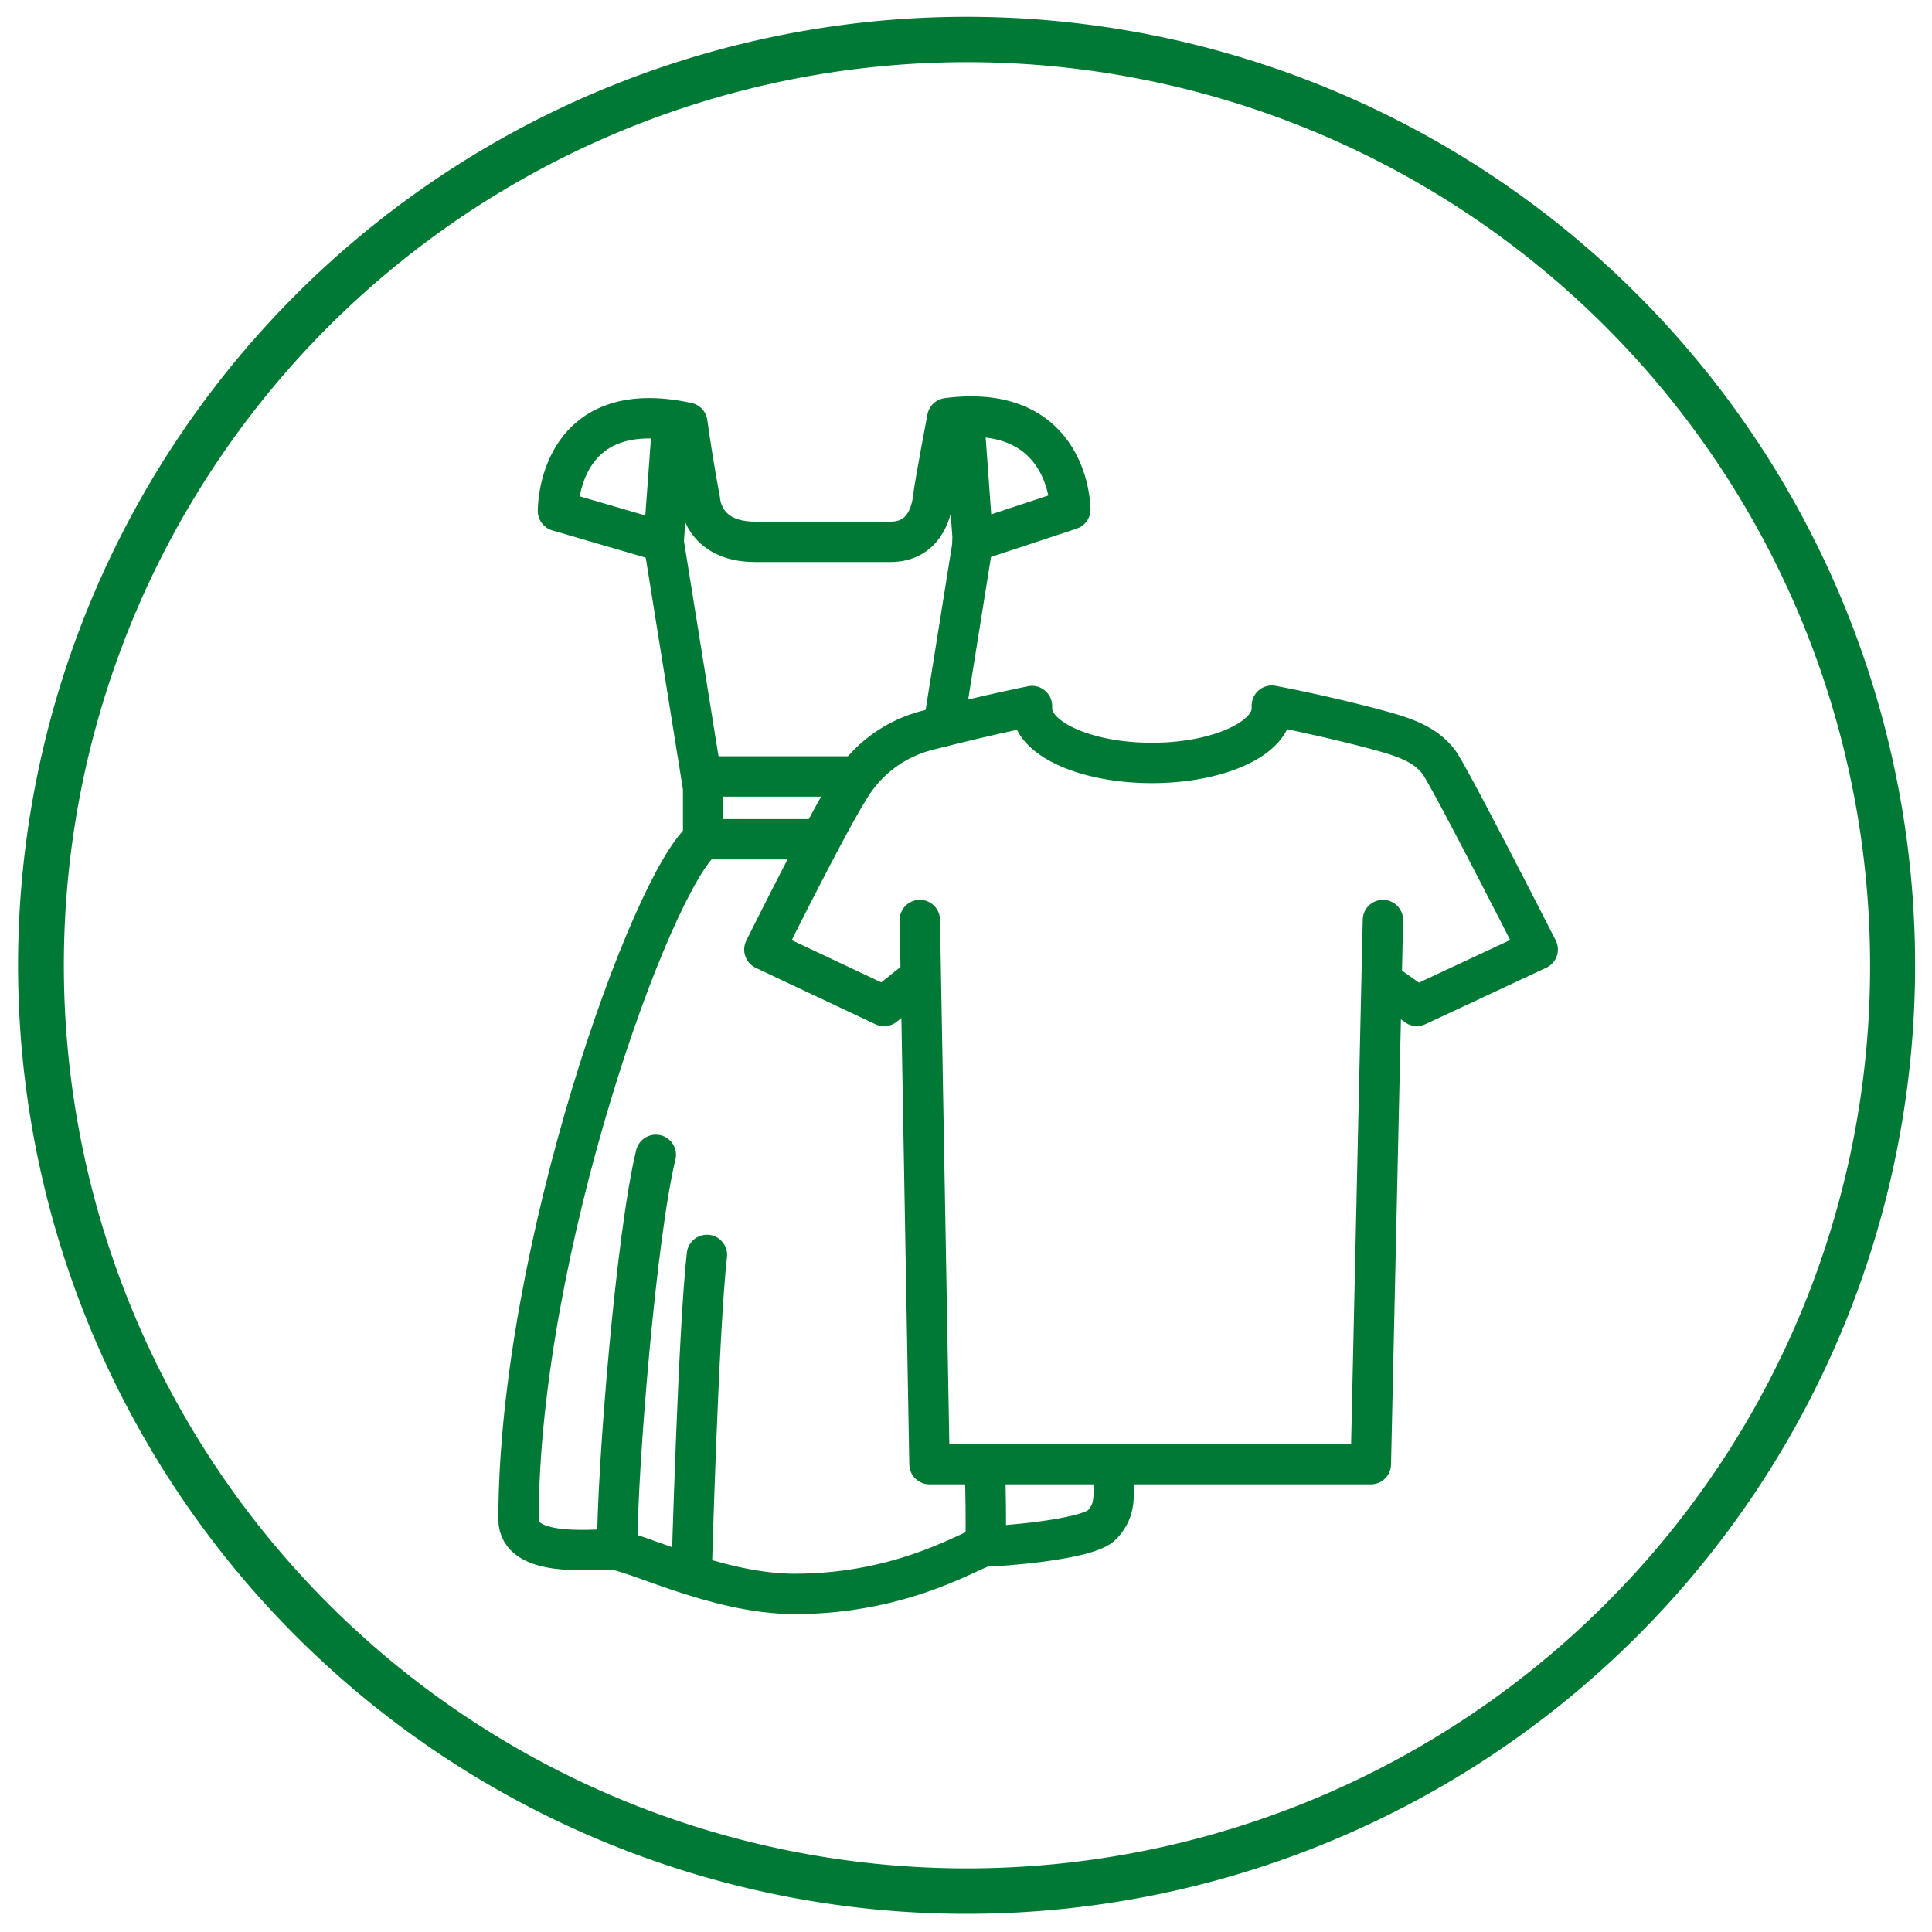
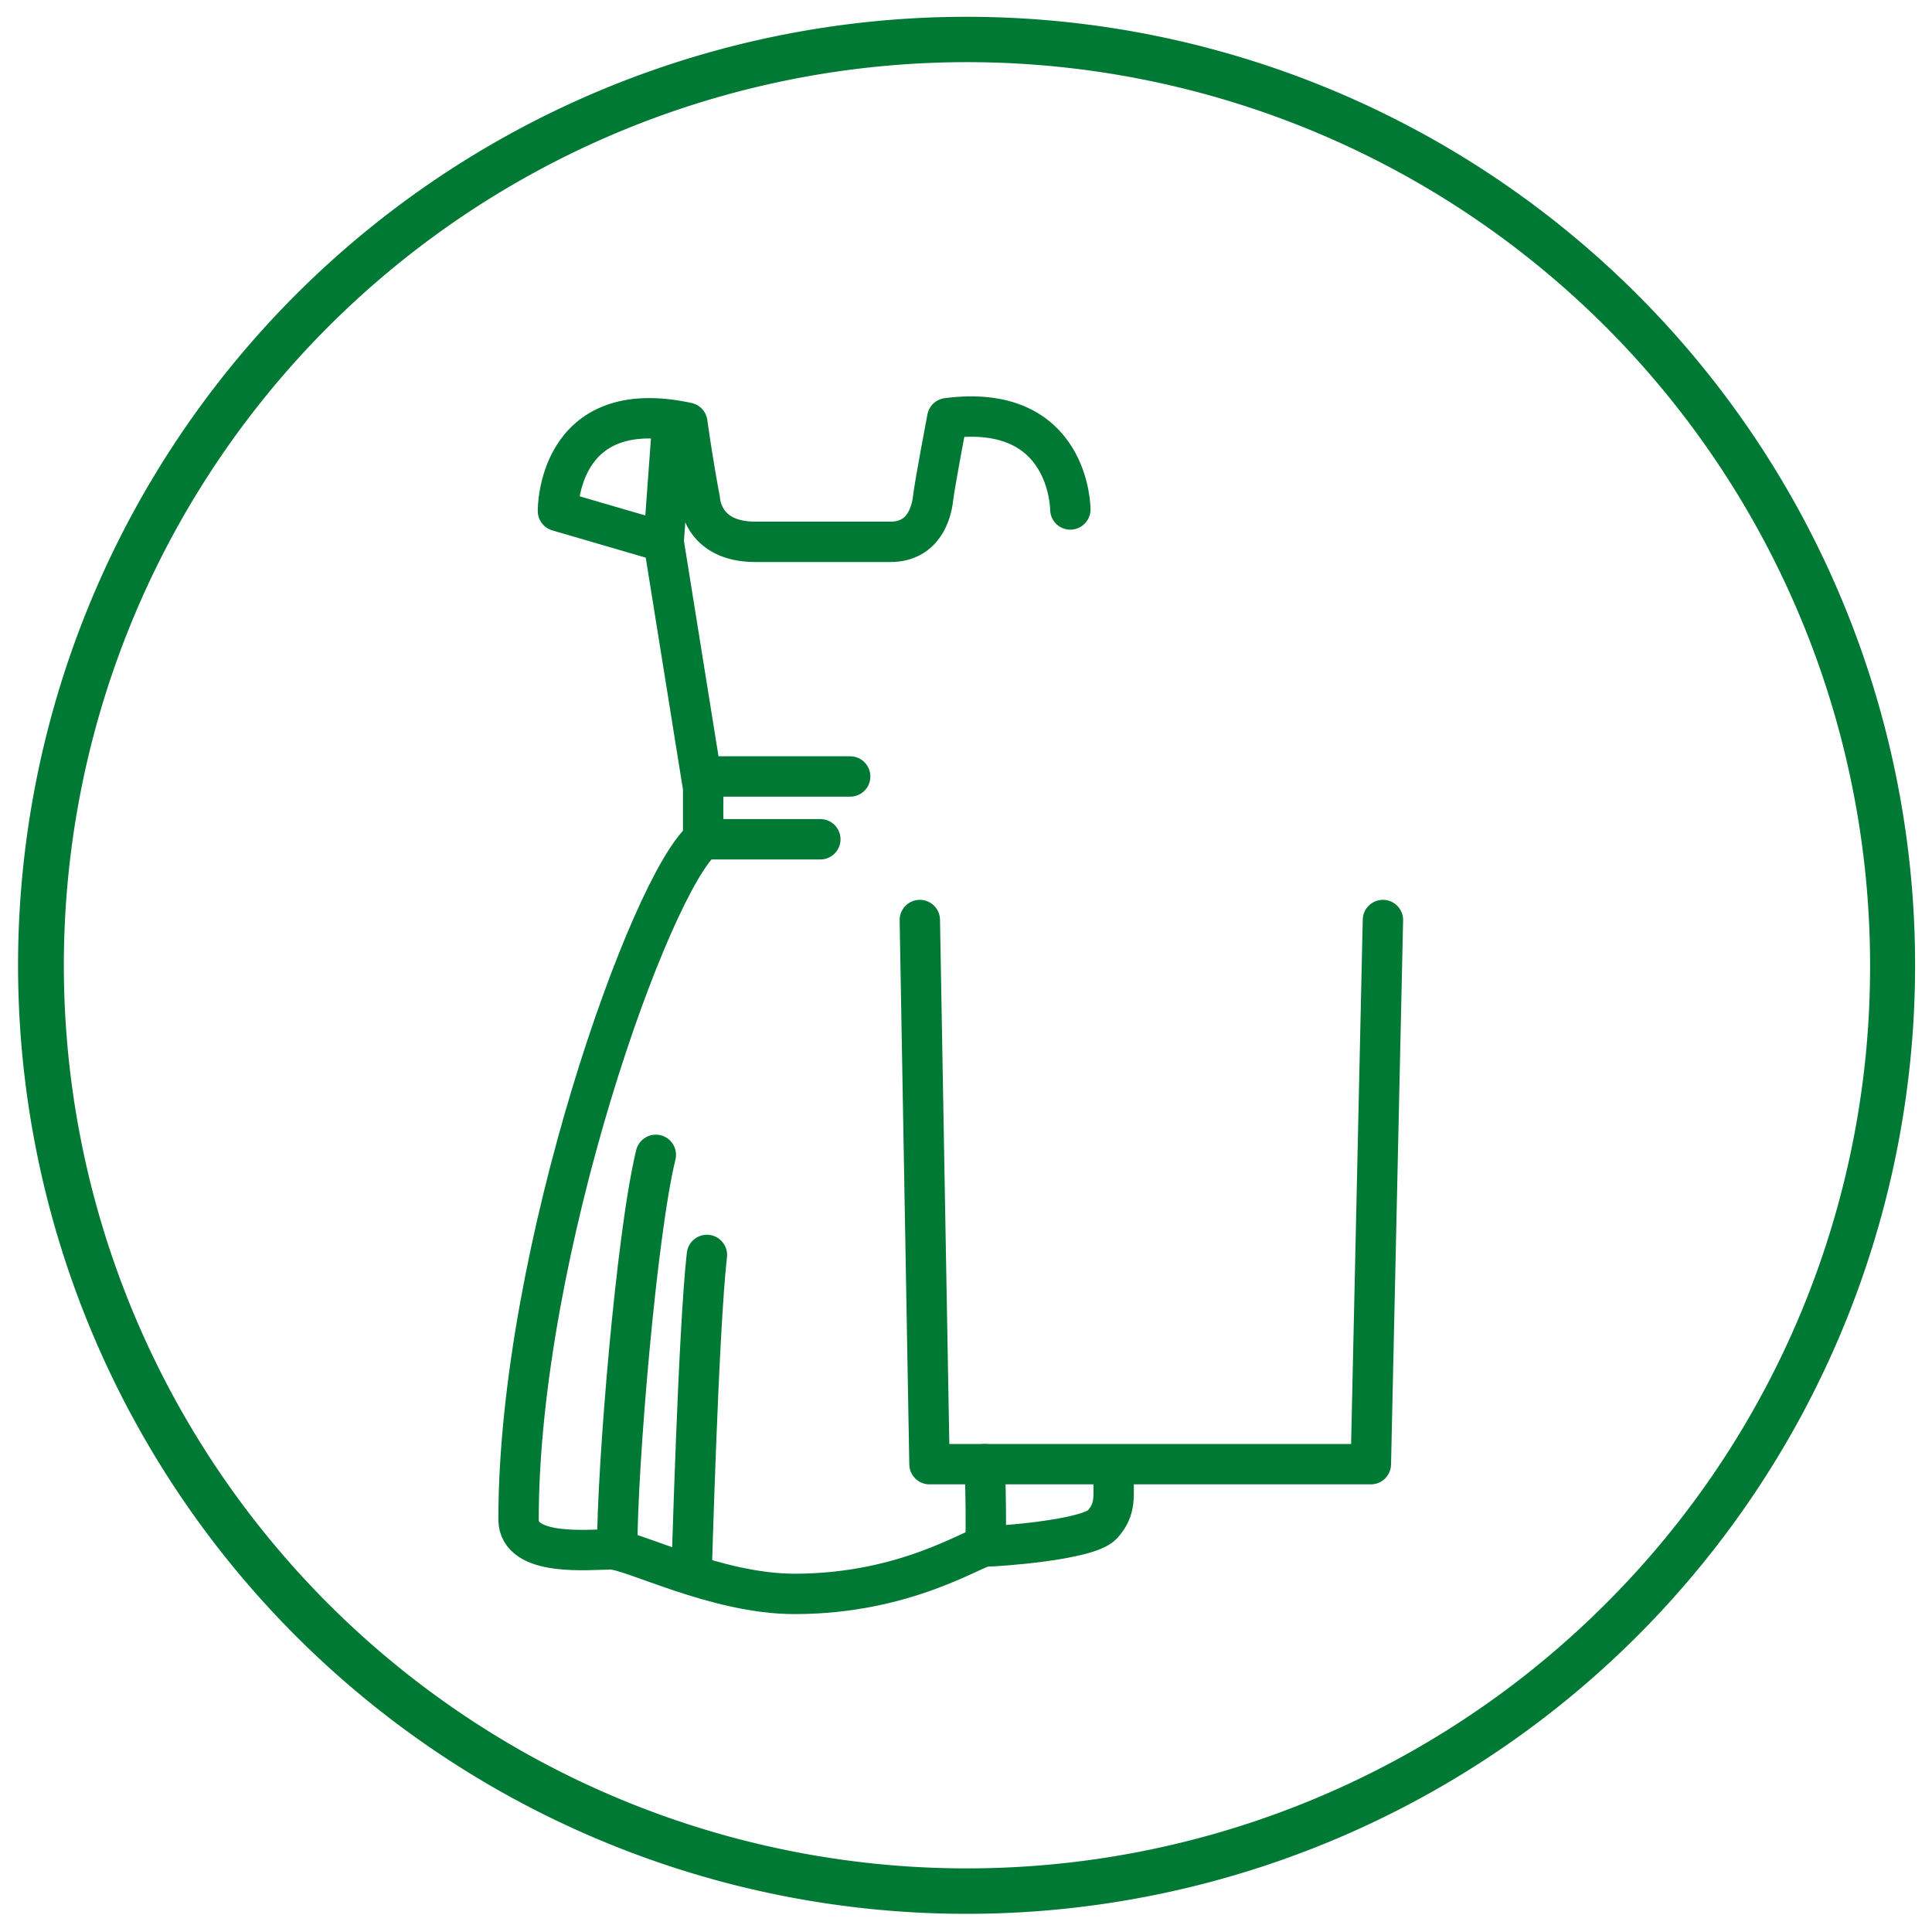
<svg xmlns="http://www.w3.org/2000/svg" id="Layer_1" data-name="Layer 1" viewBox="0 0 200 200">
  <defs>
    <style>.cls-1{fill:none;stroke:#007934;stroke-linecap:round;stroke-linejoin:round;stroke-width:4.18px;}.cls-2{fill:#007934;}</style>
  </defs>
  <title>Artboard 1 copy</title>
  <polyline class="cls-1" points="95.22 95.24 96.22 151.57 141.91 151.57 143.16 95.24" />
-   <path class="cls-1" d="M143.16,101.63l3.51,2.5,12.51-5.84s-9.26-18.19-10.26-19.44-2.25-2.13-5.26-3c-1.68-.49-6.61-1.77-12-2.8v.3c0,3.11-5.56,5.63-12.42,5.63s-12.41-2.52-12.41-5.63v-.26c-4.89,1-9.18,2.1-10.81,2.51a13.18,13.18,0,0,0-8.13,6.09c-2.26,3.55-8.76,16.61-8.76,16.61l12.39,5.84,3.75-3" />
-   <polyline class="cls-1" points="97.67 75.16 100.72 56.09 99.83 43.76" />
  <polyline class="cls-1" points="69.6 43.76 68.7 56.09 72.79 81.57 72.79 86.88 84.92 86.88" />
-   <path class="cls-1" d="M68.7,56.09,57.76,52.9s-.16-12.08,13.39-9.14c.66,4.73,1.31,8,1.31,8s.16,4.33,5.72,4.33h14c3.43,0,4.24-3,4.41-4.49s1.47-8.31,1.47-8.31c12.74-1.66,12.74,9.45,12.74,9.45l-10.13,3.35" />
+   <path class="cls-1" d="M68.7,56.09,57.76,52.9s-.16-12.08,13.39-9.14c.66,4.73,1.31,8,1.31,8s.16,4.33,5.72,4.33h14c3.43,0,4.24-3,4.41-4.49s1.47-8.31,1.47-8.31c12.74-1.66,12.74,9.45,12.74,9.45" />
  <line class="cls-1" x1="72.79" y1="80.38" x2="88.01" y2="80.38" />
  <path class="cls-1" d="M72.79,86.88c-5.39,4.41-19.11,42.64-19.11,70.41,0,3.92,7.35,3.1,9.55,3.1S74.1,165,82.26,165c11.6,0,18.63-4.91,19.77-4.91s10.62-.65,12.09-2.28,1.14-2.94,1.14-5.55" />
  <path class="cls-1" d="M101.94,151.57c.11,3,.14,5.8.09,8.49" />
  <path class="cls-1" d="M67.89,119.55c-2,8.17-4,32.18-4,40.84" />
  <path class="cls-1" d="M73.18,129.91C72.3,137.52,71.59,163,71.59,163" />
  <path class="cls-2" d="M100.06,1.74a98.19,98.19,0,1,0,98.19,98.19A98.17,98.17,0,0,0,100.06,1.74m66.13,164.31a93.49,93.49,0,1,1,27.4-66.12,93.1,93.1,0,0,1-27.4,66.12" />
</svg>